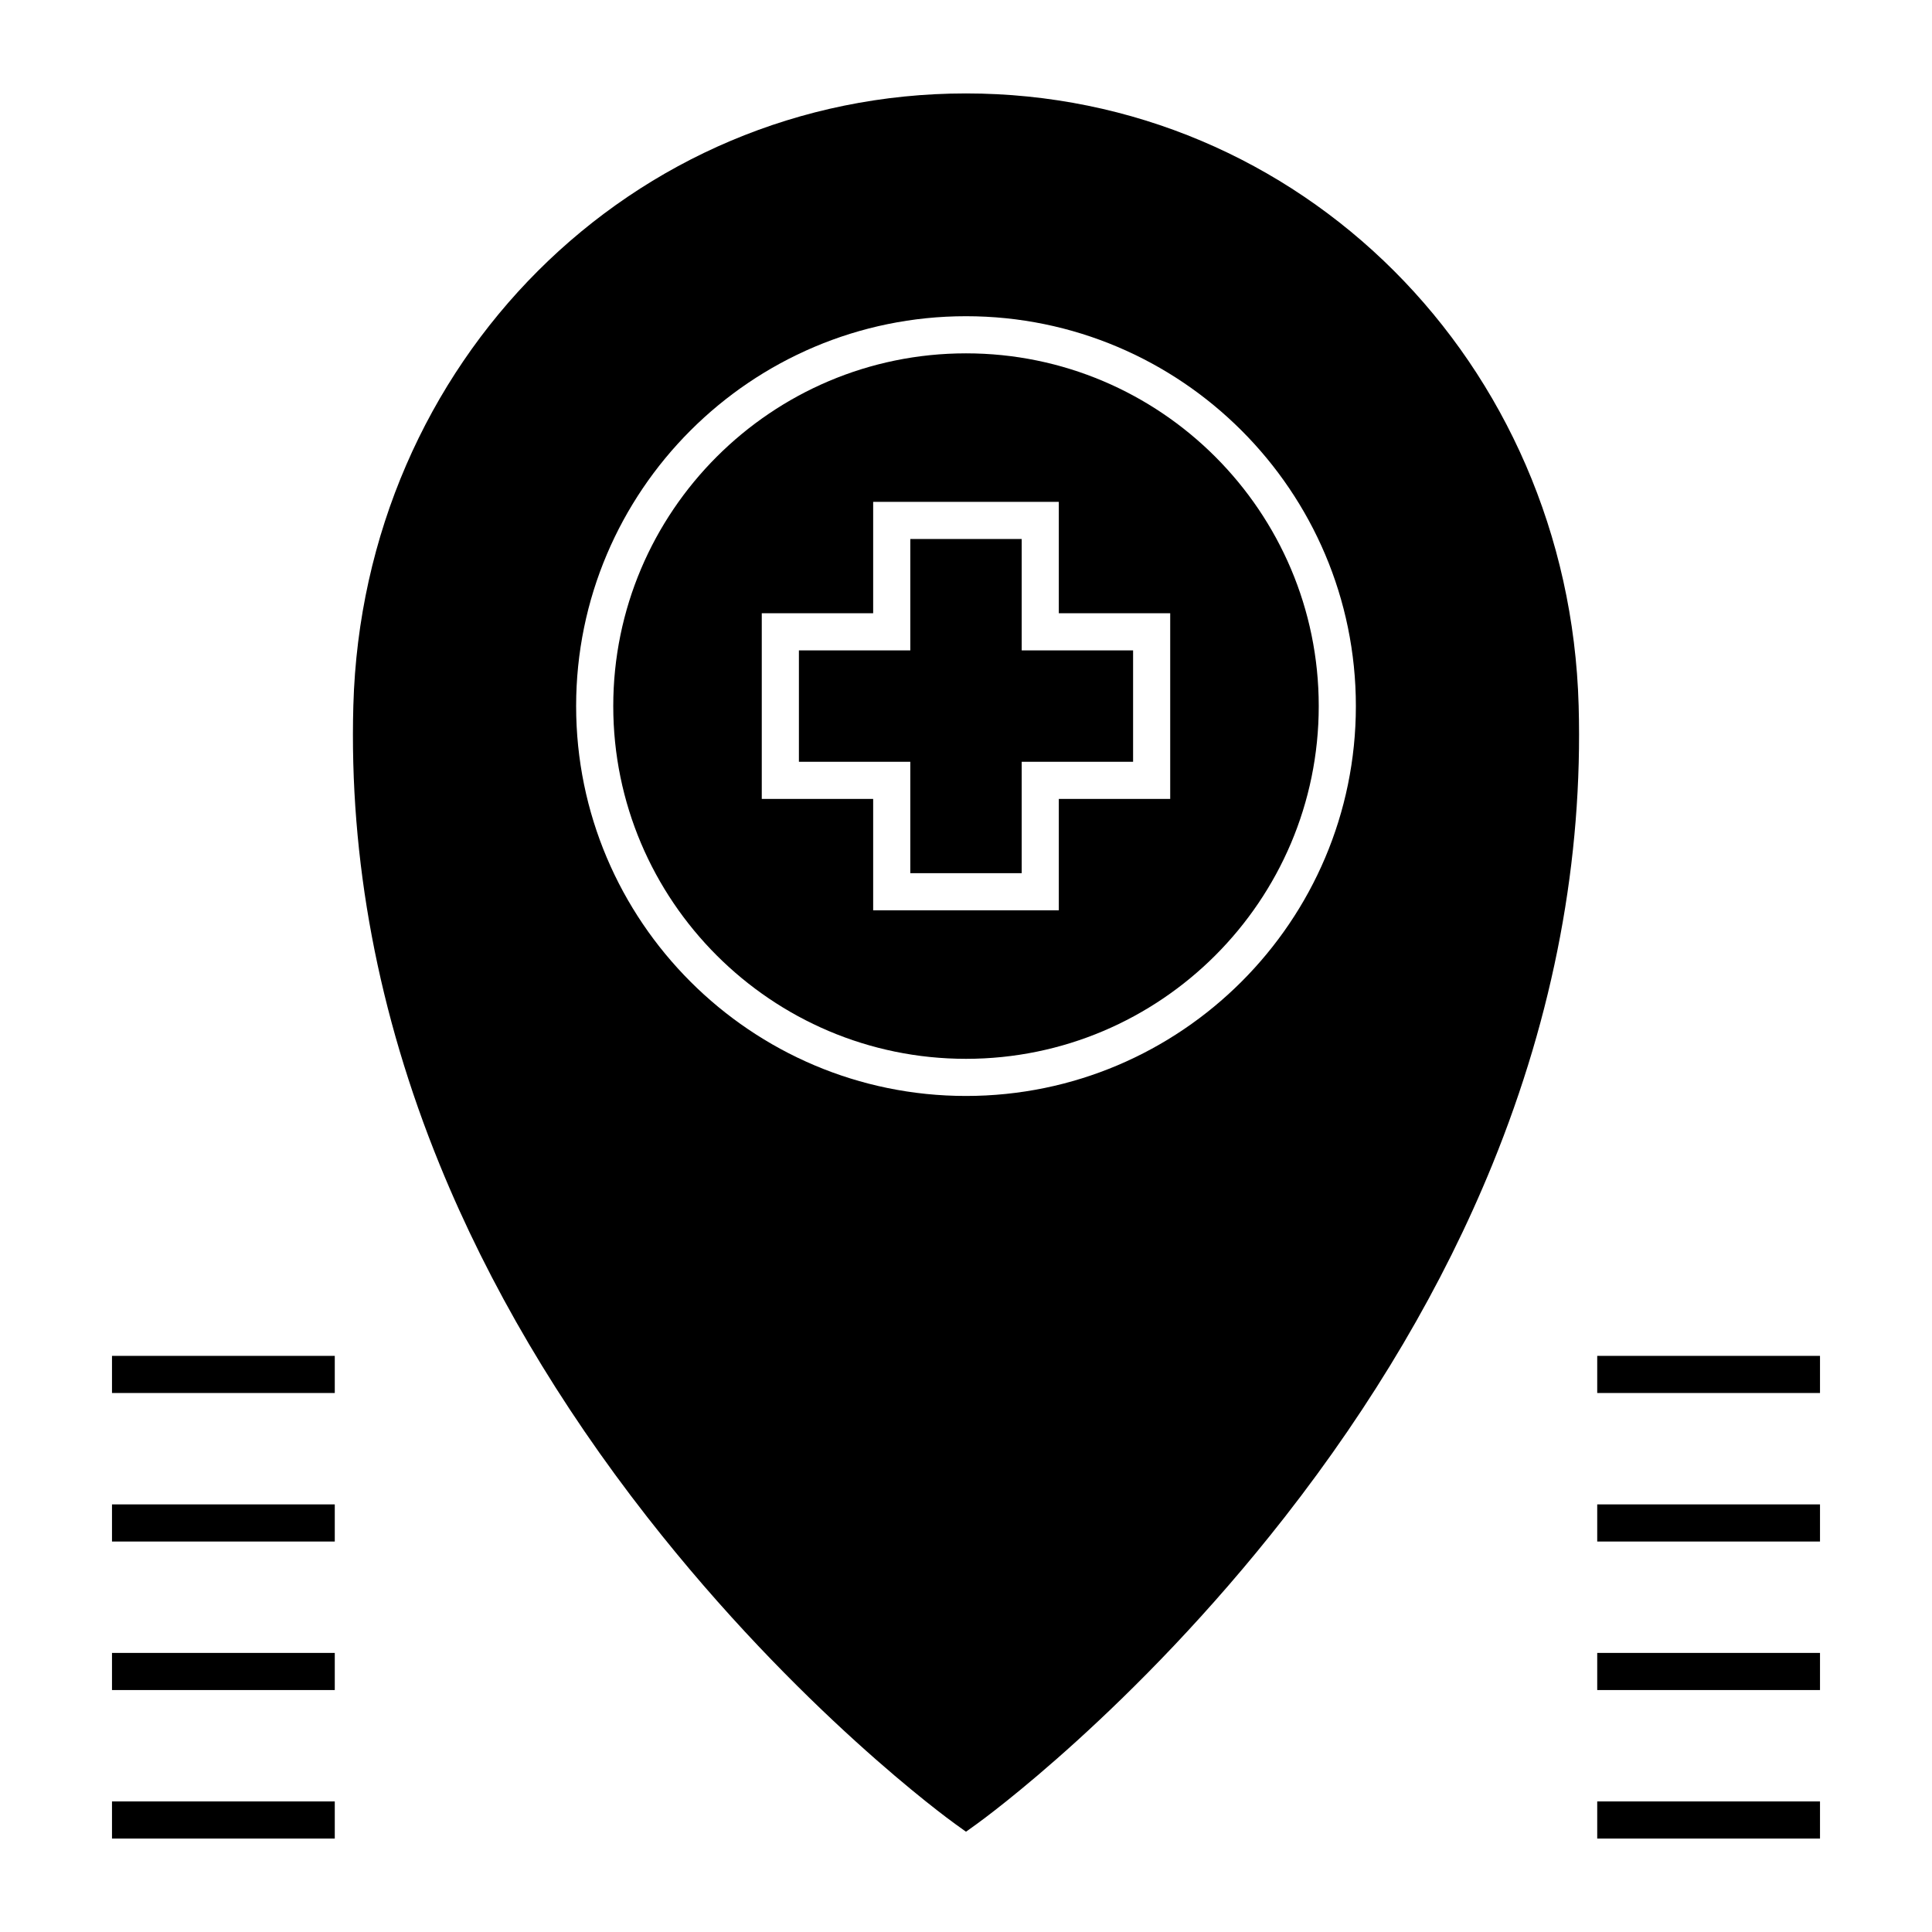
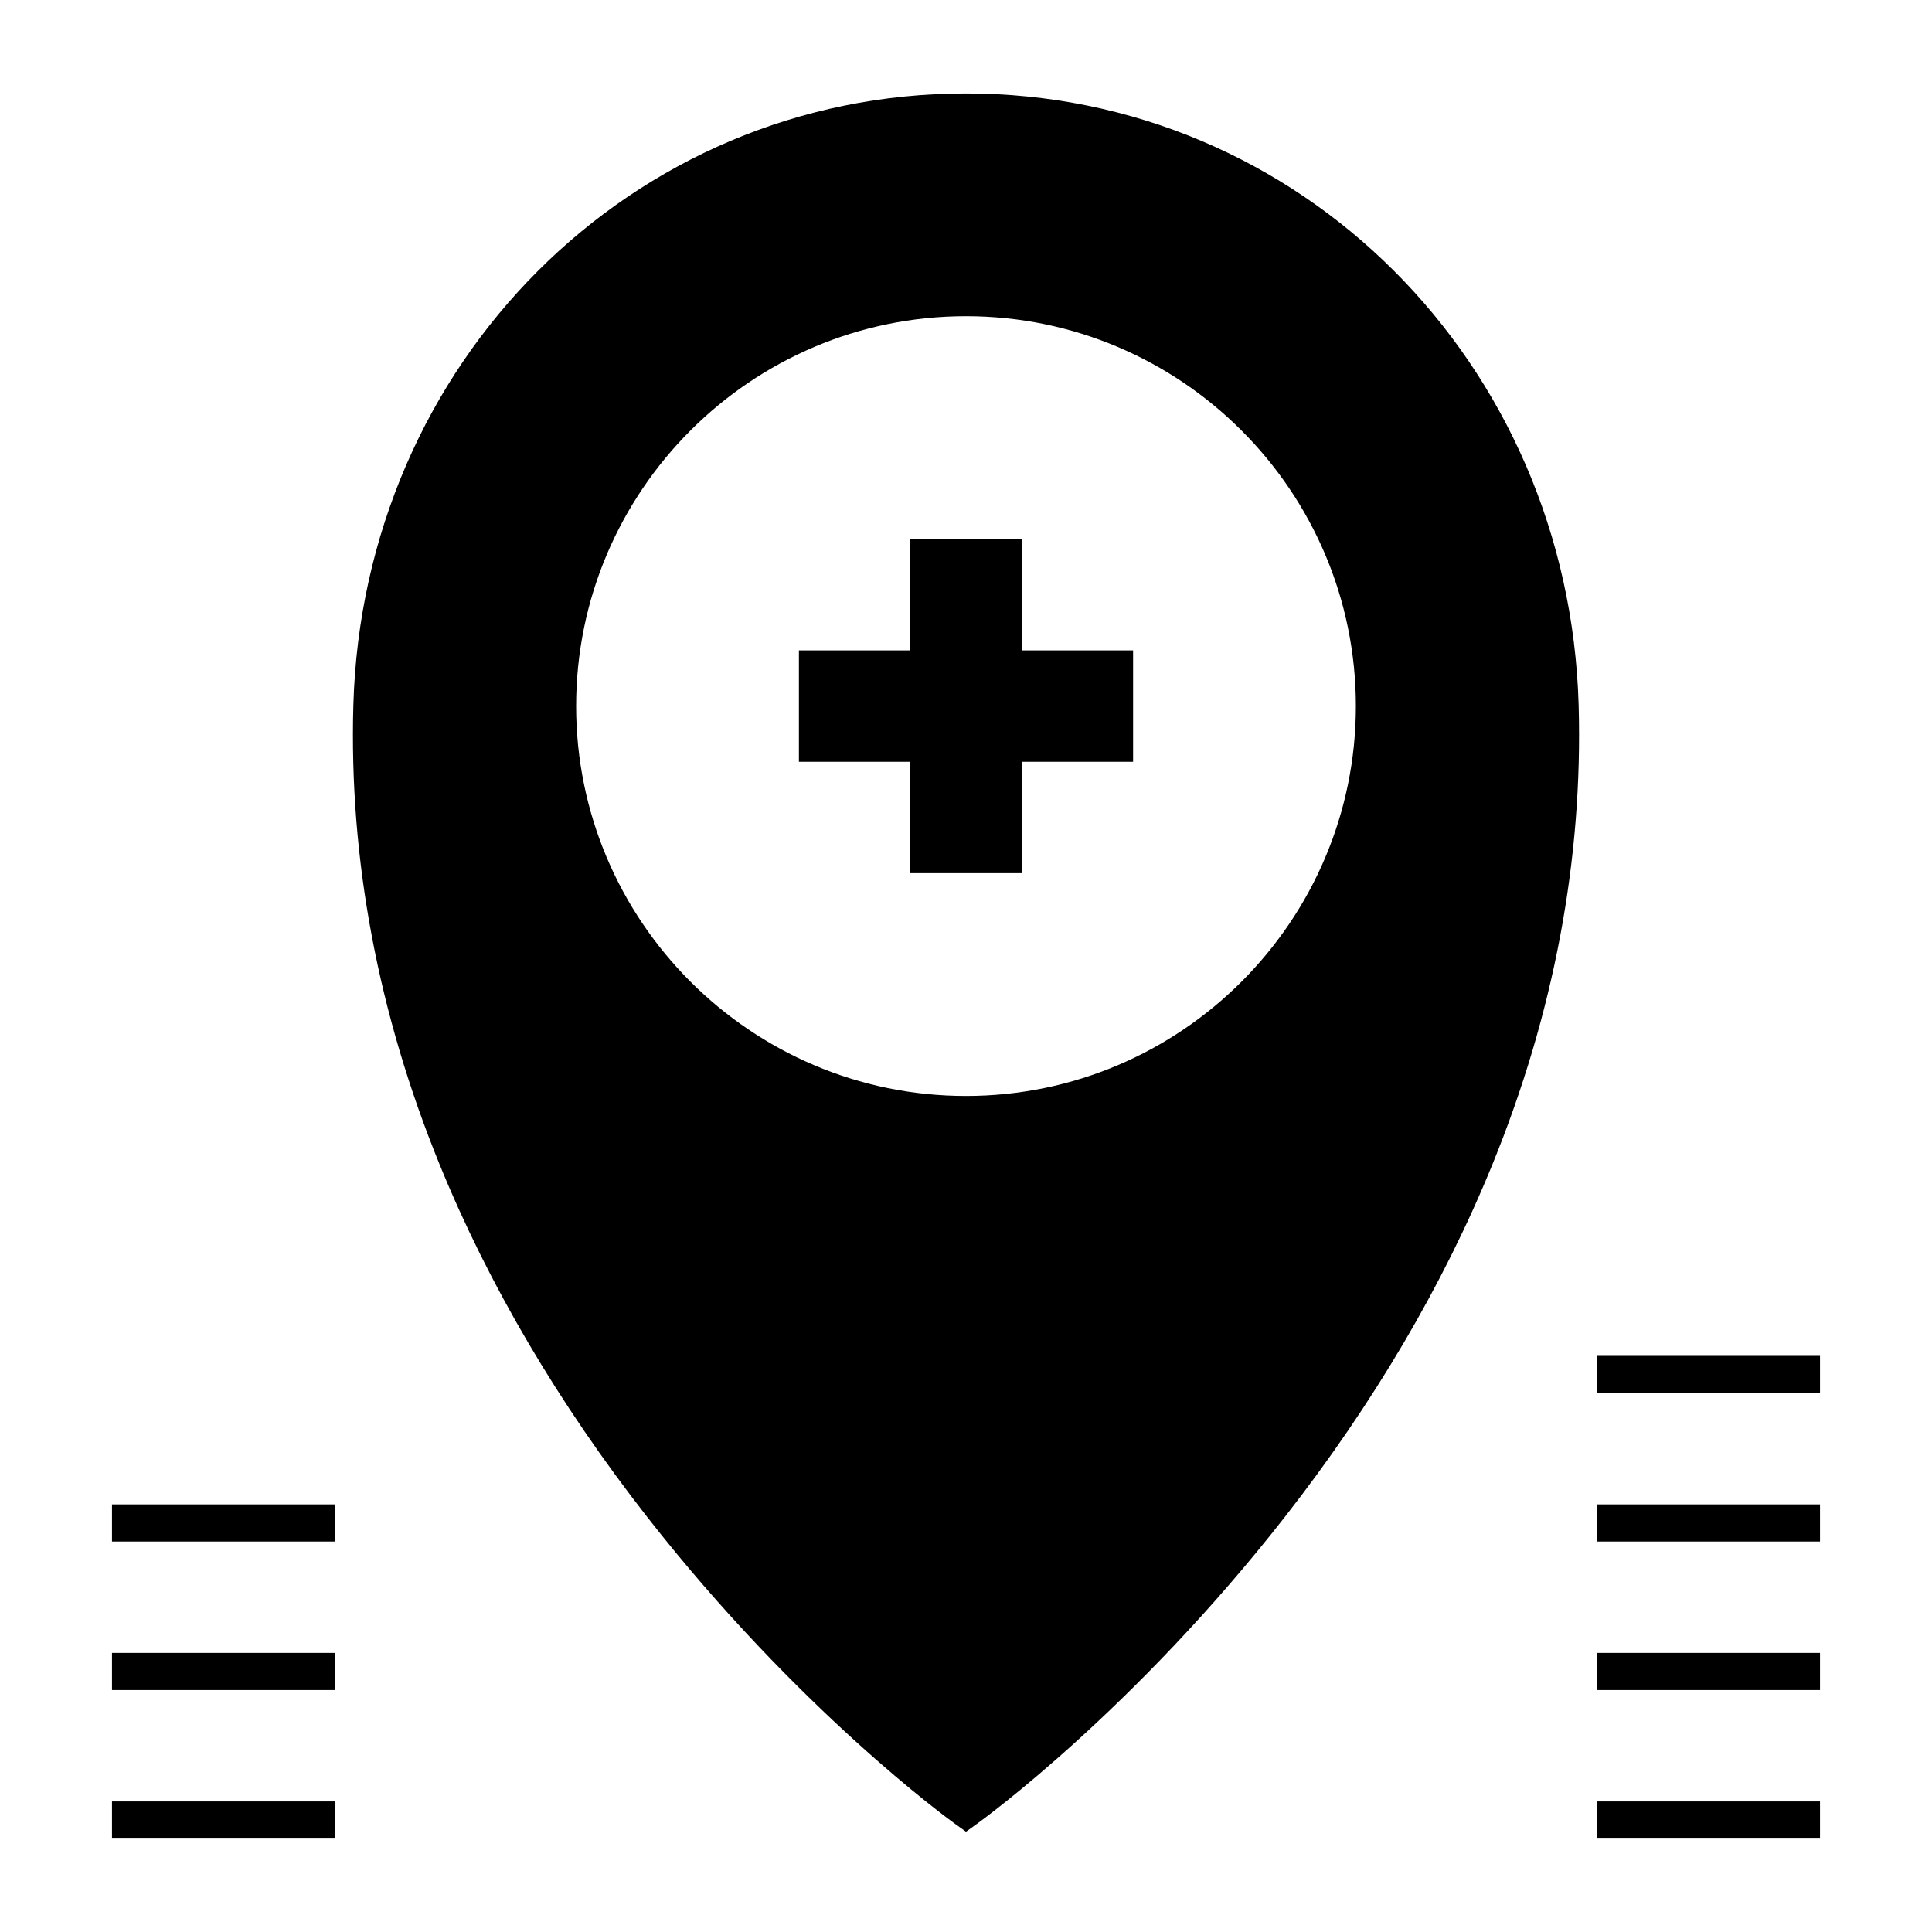
<svg xmlns="http://www.w3.org/2000/svg" fill="#000000" width="800px" height="800px" version="1.1" viewBox="144 144 512 512">
  <g>
-     <path d="m400 237.64c-51.547 0-93.48 41.934-93.48 93.48 0 51.547 41.934 93.48 93.48 93.48s93.48-41.934 93.48-93.48c0-51.543-41.938-93.48-93.48-93.48zm54.117 118.08h-29.52v29.52h-49.199v-29.52h-29.52v-49.199h29.52v-29.52h49.199v29.52h29.52z" />
    <path d="m414.76 286.84h-29.52v29.52h-29.52v29.52h29.52v29.52h29.52v-29.52h29.52v-29.52h-29.52z" />
    <path d="m400 168.76c-88.492 0-159.81 71.258-162.36 162.22-1.141 40.715 6.559 81.656 22.887 121.69 13.027 31.938 31.543 63.367 55.031 93.41 39.949 51.094 79.887 80.074 81.57 81.281l2.871 2.066 2.871-2.066c1.68-1.211 41.621-30.191 81.57-81.281 23.488-30.043 42.004-61.469 55.031-93.41 16.328-40.035 24.027-80.977 22.887-121.69-2.555-90.965-73.871-162.22-162.36-162.22zm0 265.68c-56.973 0-103.32-46.348-103.32-103.32 0-56.969 46.348-103.32 103.32-103.32s103.32 46.348 103.32 103.32c0 56.973-46.352 103.32-103.32 103.32z" />
    <path d="m567.28 621.4h59.039v9.84h-59.039z" />
    <path d="m567.28 582.04h59.039v9.84h-59.039z" />
    <path d="m567.28 542.68h59.039v9.84h-59.039z" />
    <path d="m567.28 503.32h59.039v9.84h-59.039z" />
    <path d="m173.68 621.4h59.039v9.84h-59.039z" />
    <path d="m173.68 582.04h59.039v9.84h-59.039z" />
    <path d="m173.68 542.68h59.039v9.84h-59.039z" />
-     <path d="m173.68 503.32h59.039v9.84h-59.039z" />
  </g>
</svg>